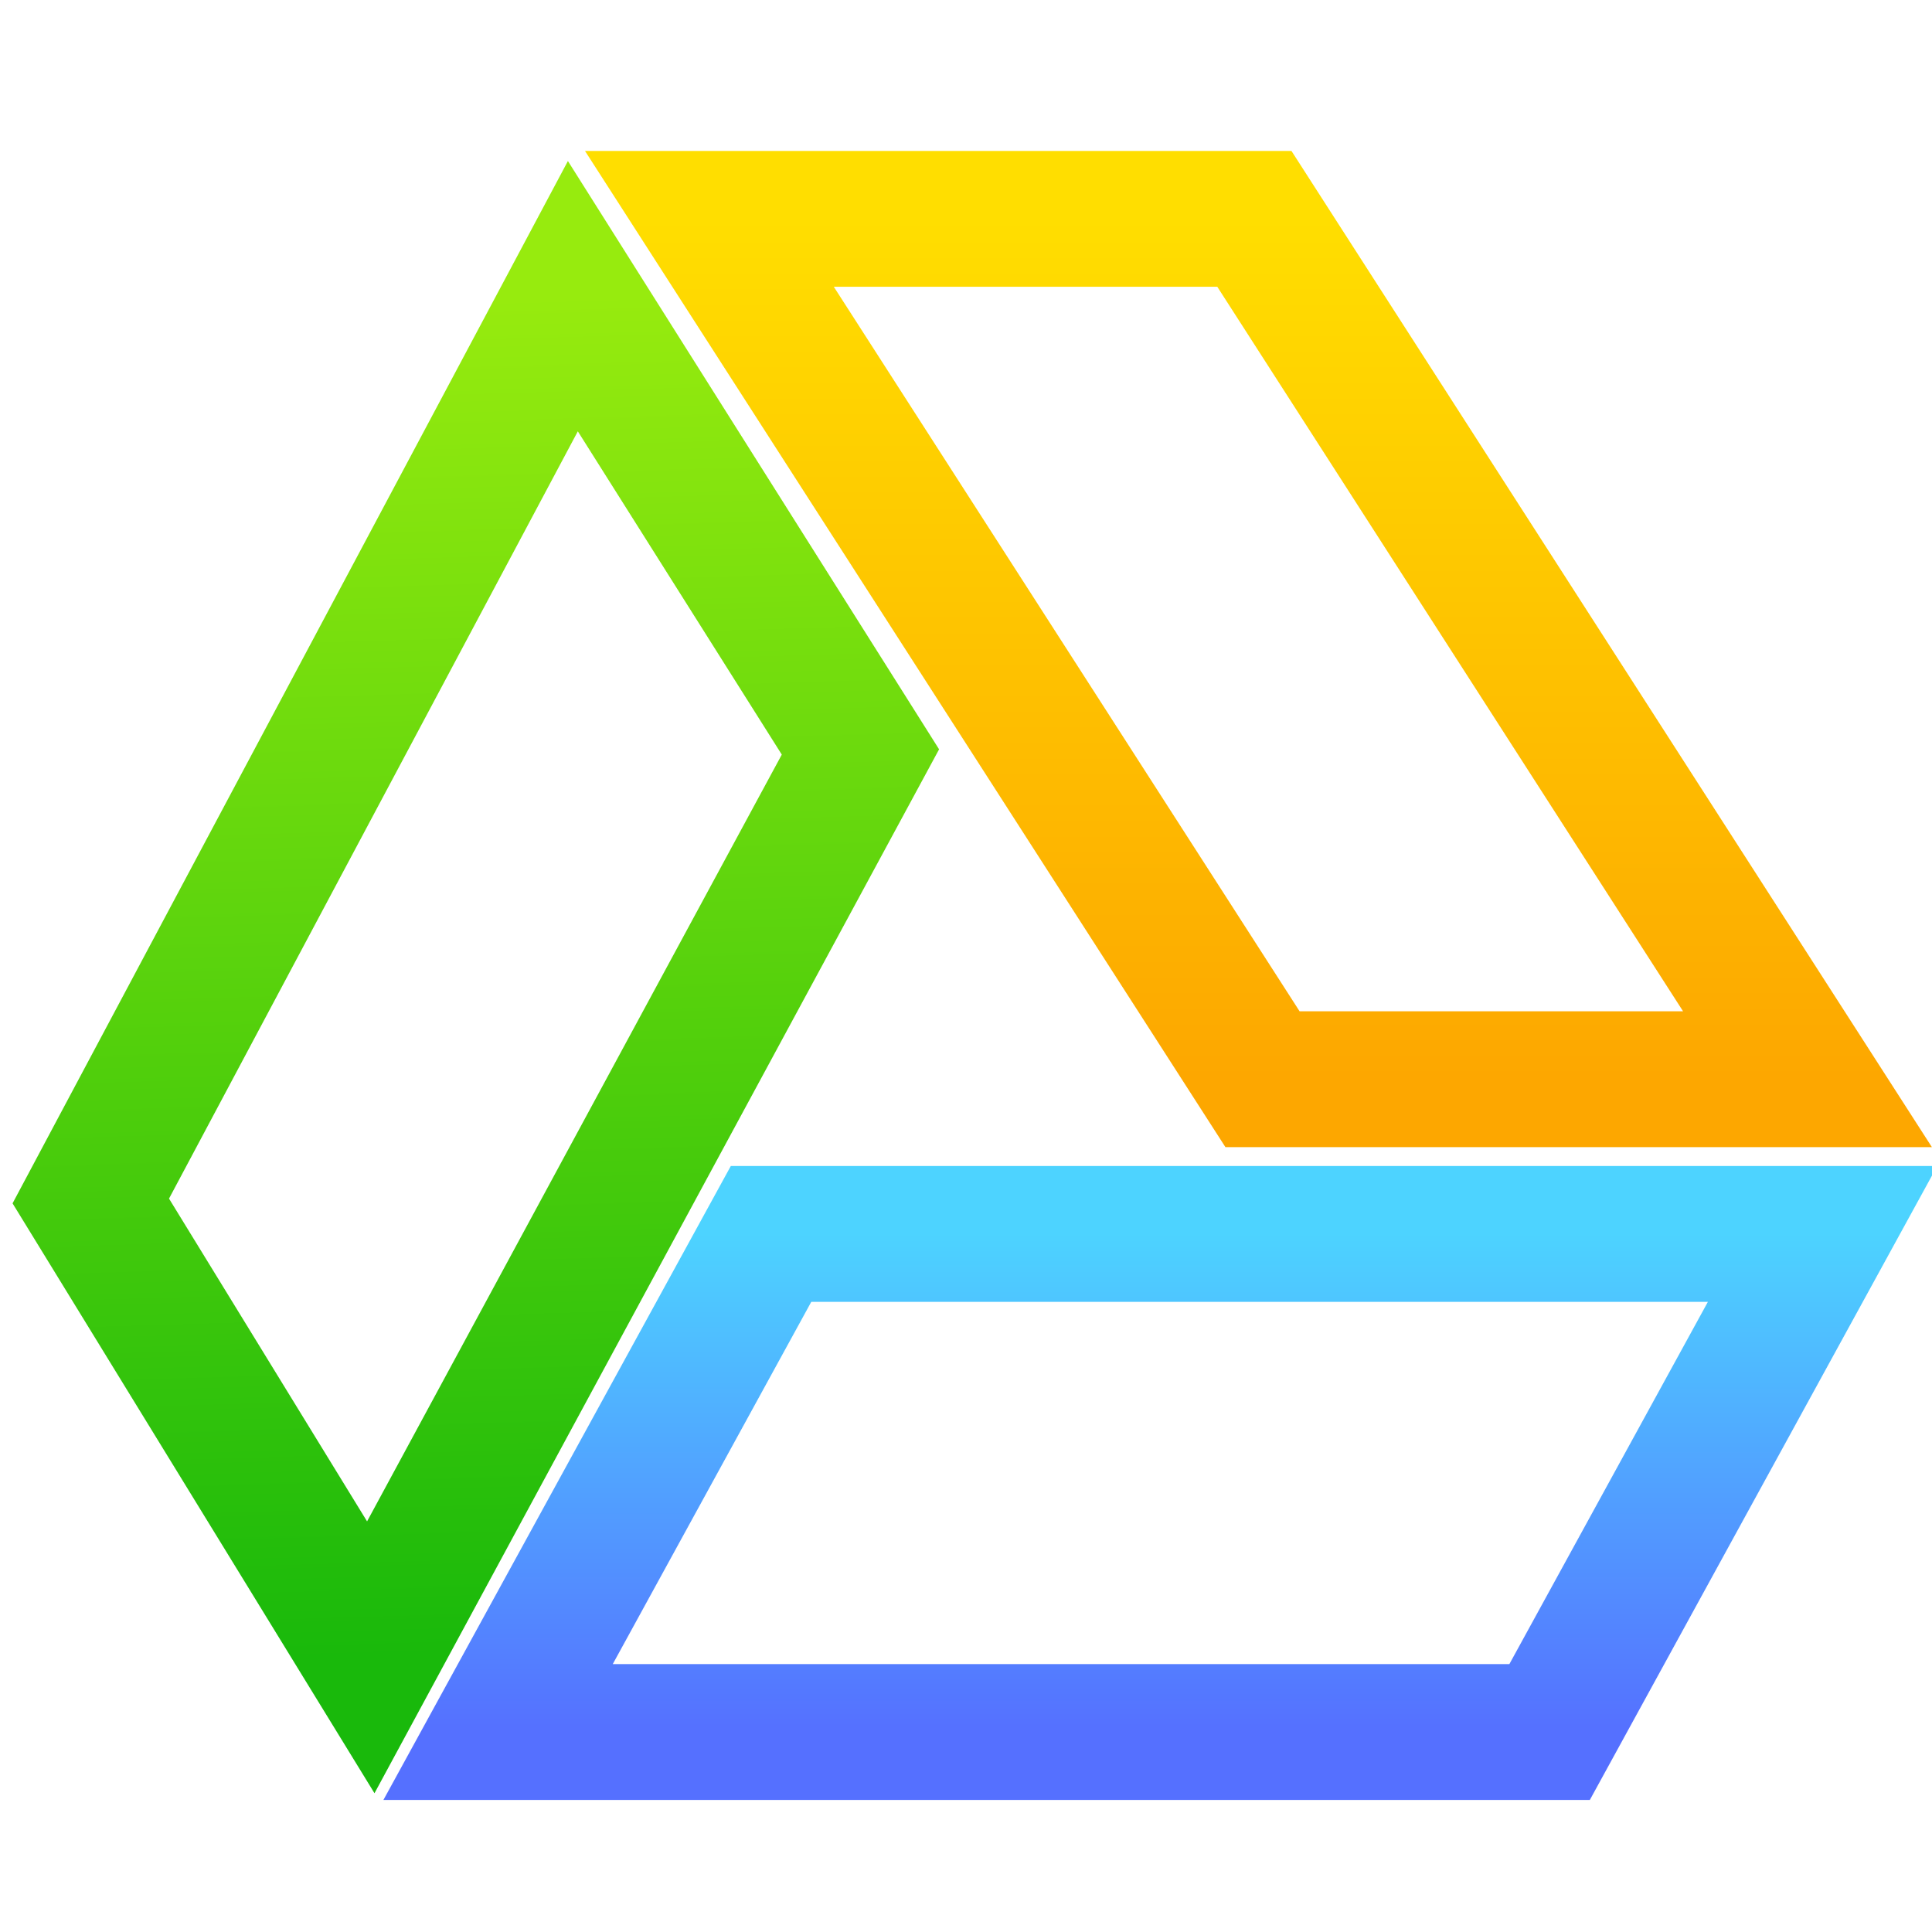
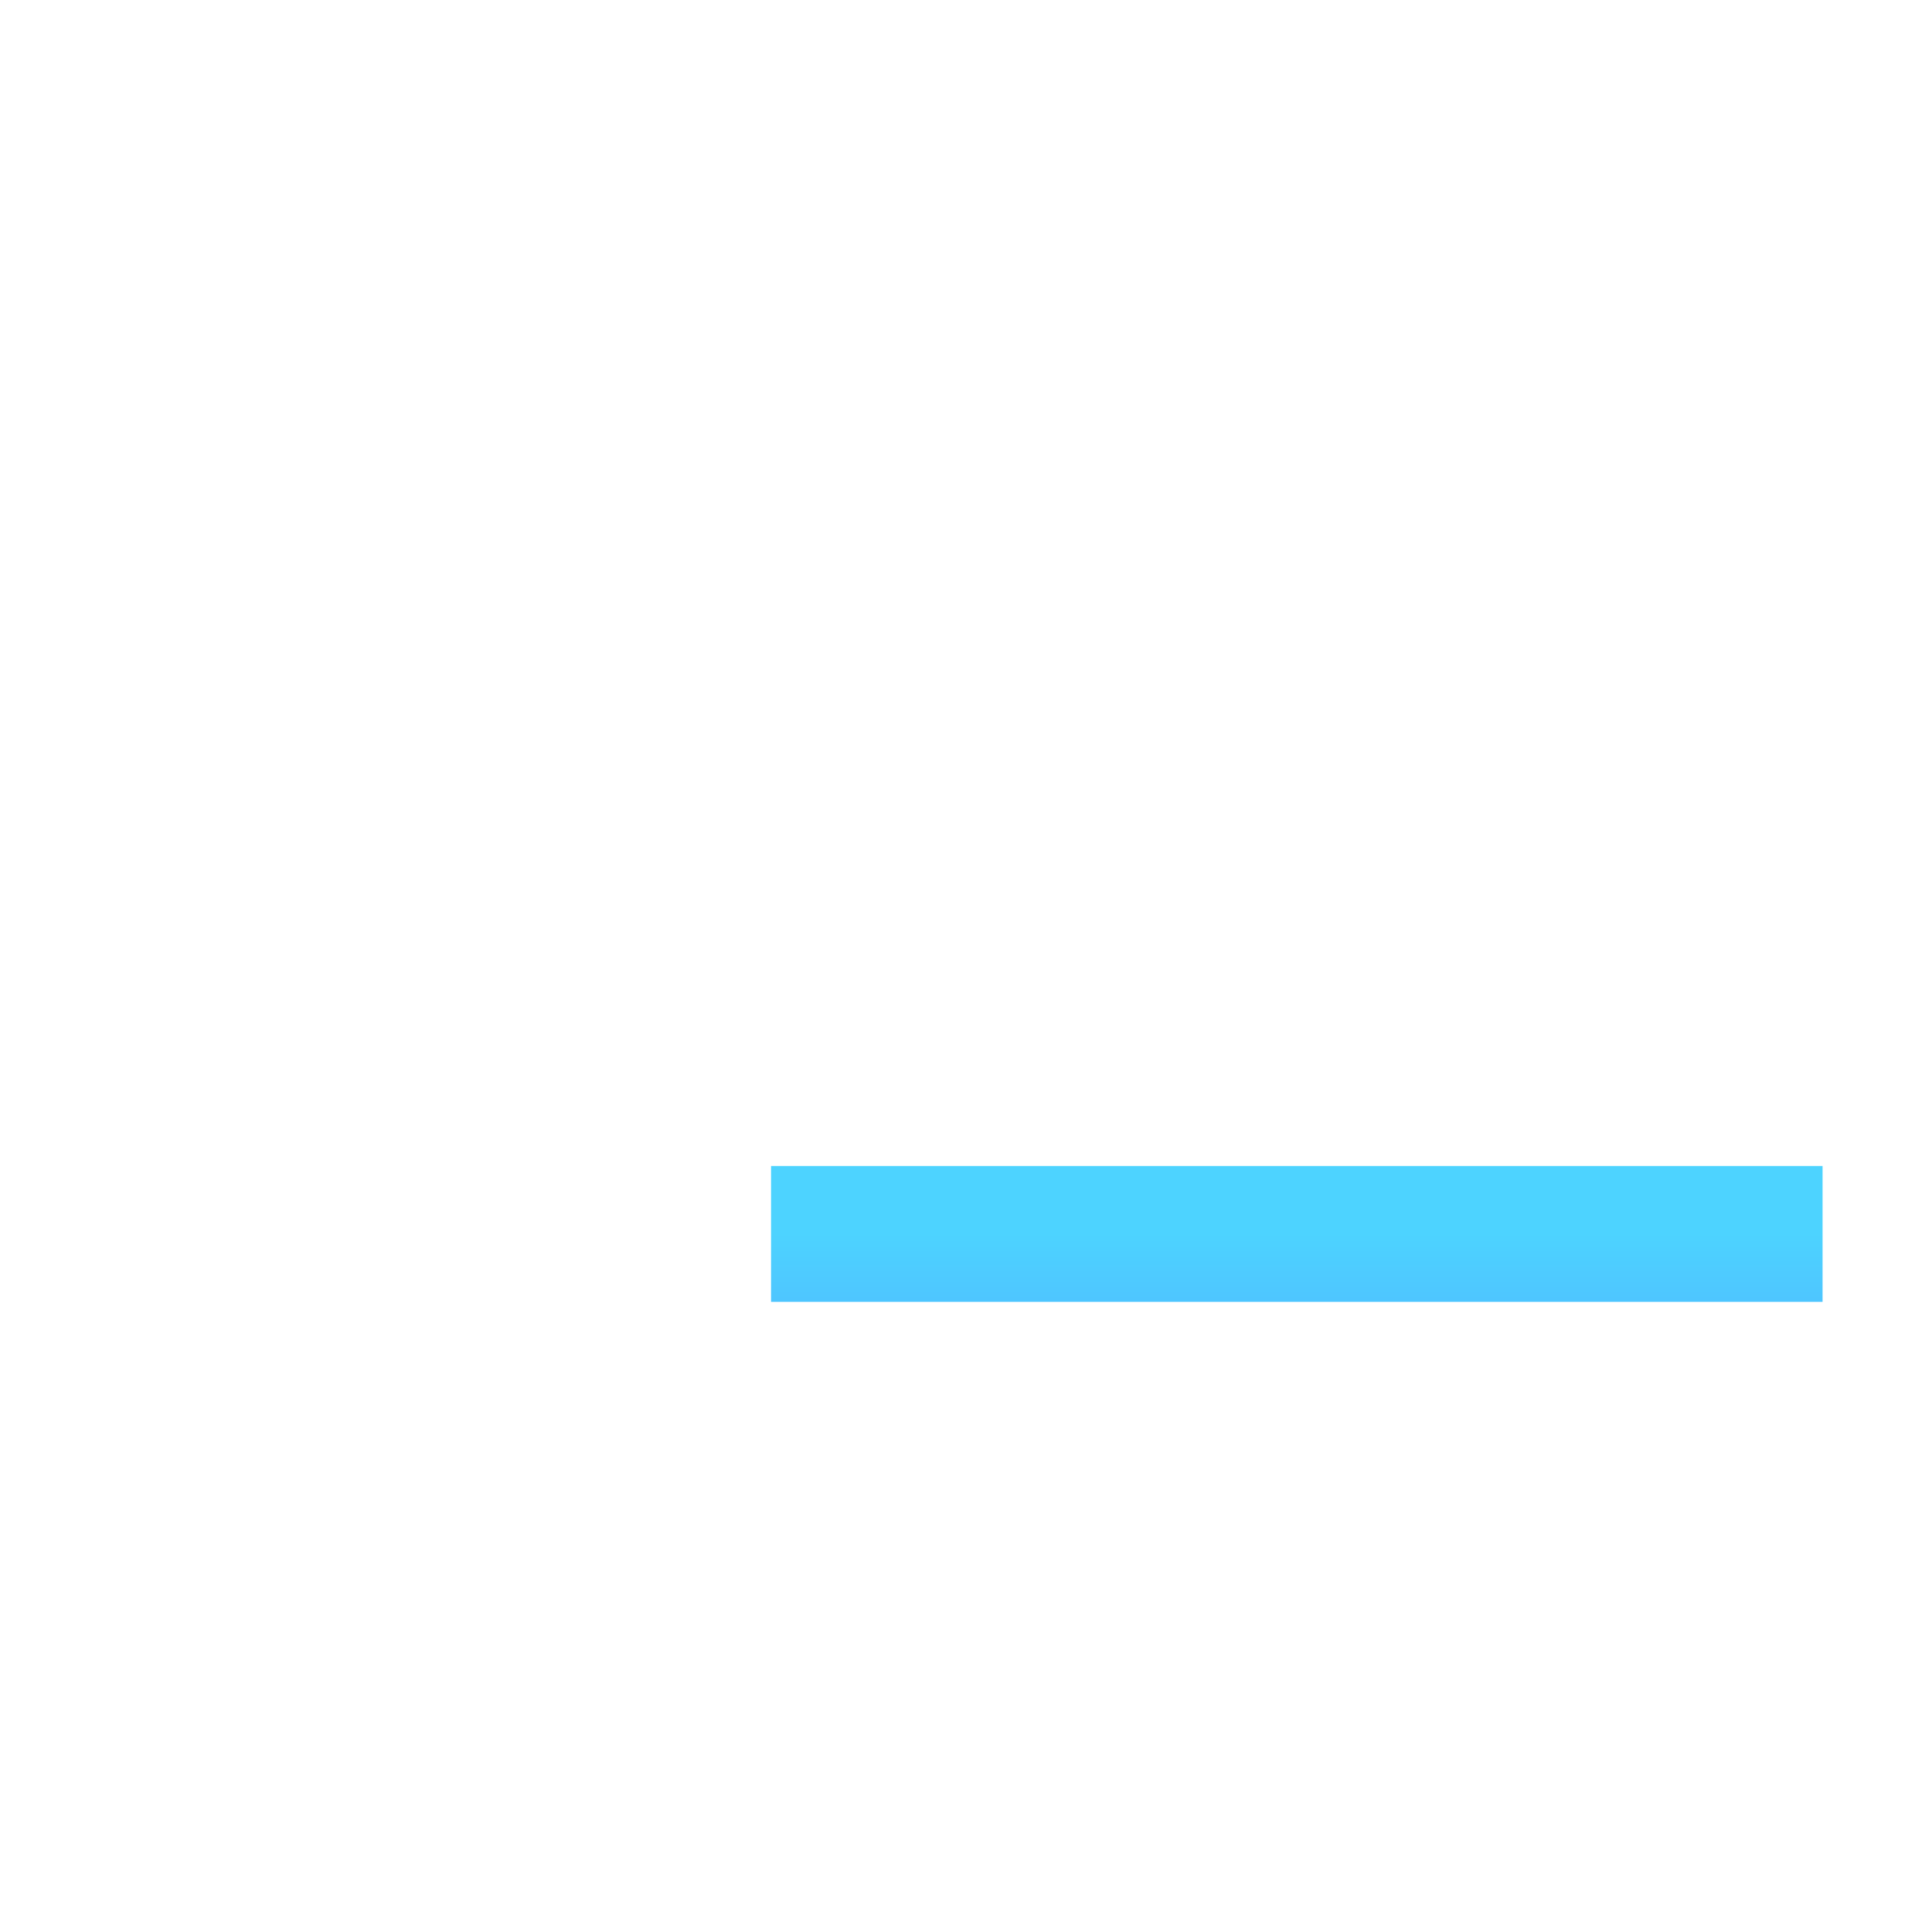
<svg xmlns="http://www.w3.org/2000/svg" width="512" height="512" viewBox="0 0 512 512" fill="none">
  <g clip-path="url(#clip0)">
-     <path d="M204.336 327L132 459H410.664L483 327H204.336Z" stroke="url(#paint0_linear)" stroke-width="36" />
-     <path d="M24.061 318.271L151.816 78.49L228.025 199.276L98.26 439.204L24.061 318.271Z" stroke="url(#paint1_linear)" stroke-width="36" />
-     <path d="M188 58L334.575 286H479L332.425 58H188Z" stroke="url(#paint2_linear)" stroke-width="36" />
+     <path d="M204.336 327H410.664L483 327H204.336Z" stroke="url(#paint0_linear)" stroke-width="36" />
  </g>
  <defs>
    <linearGradient id="paint0_linear" x1="307.5" y1="459" x2="307.5" y2="327" gradientUnits="userSpaceOnUse">
      <stop stop-color="#5570FF" />
      <stop offset="1" stop-color="#4DD3FF" />
    </linearGradient>
    <linearGradient id="paint1_linear" x1="120.671" y1="79.423" x2="131.417" y2="438.211" gradientUnits="userSpaceOnUse">
      <stop stop-color="#97EB0E" />
      <stop offset="1" stop-color="#19B90B" />
    </linearGradient>
    <linearGradient id="paint2_linear" x1="333.5" y1="286" x2="333.5" y2="58" gradientUnits="userSpaceOnUse">
      <stop stop-color="#FDA700" />
      <stop offset="1" stop-color="#FFDE00" />
    </linearGradient>
    <clipPath id="clip0">
      <rect width="512" height="512" fill="white" />
    </clipPath>
  </defs>
</svg>